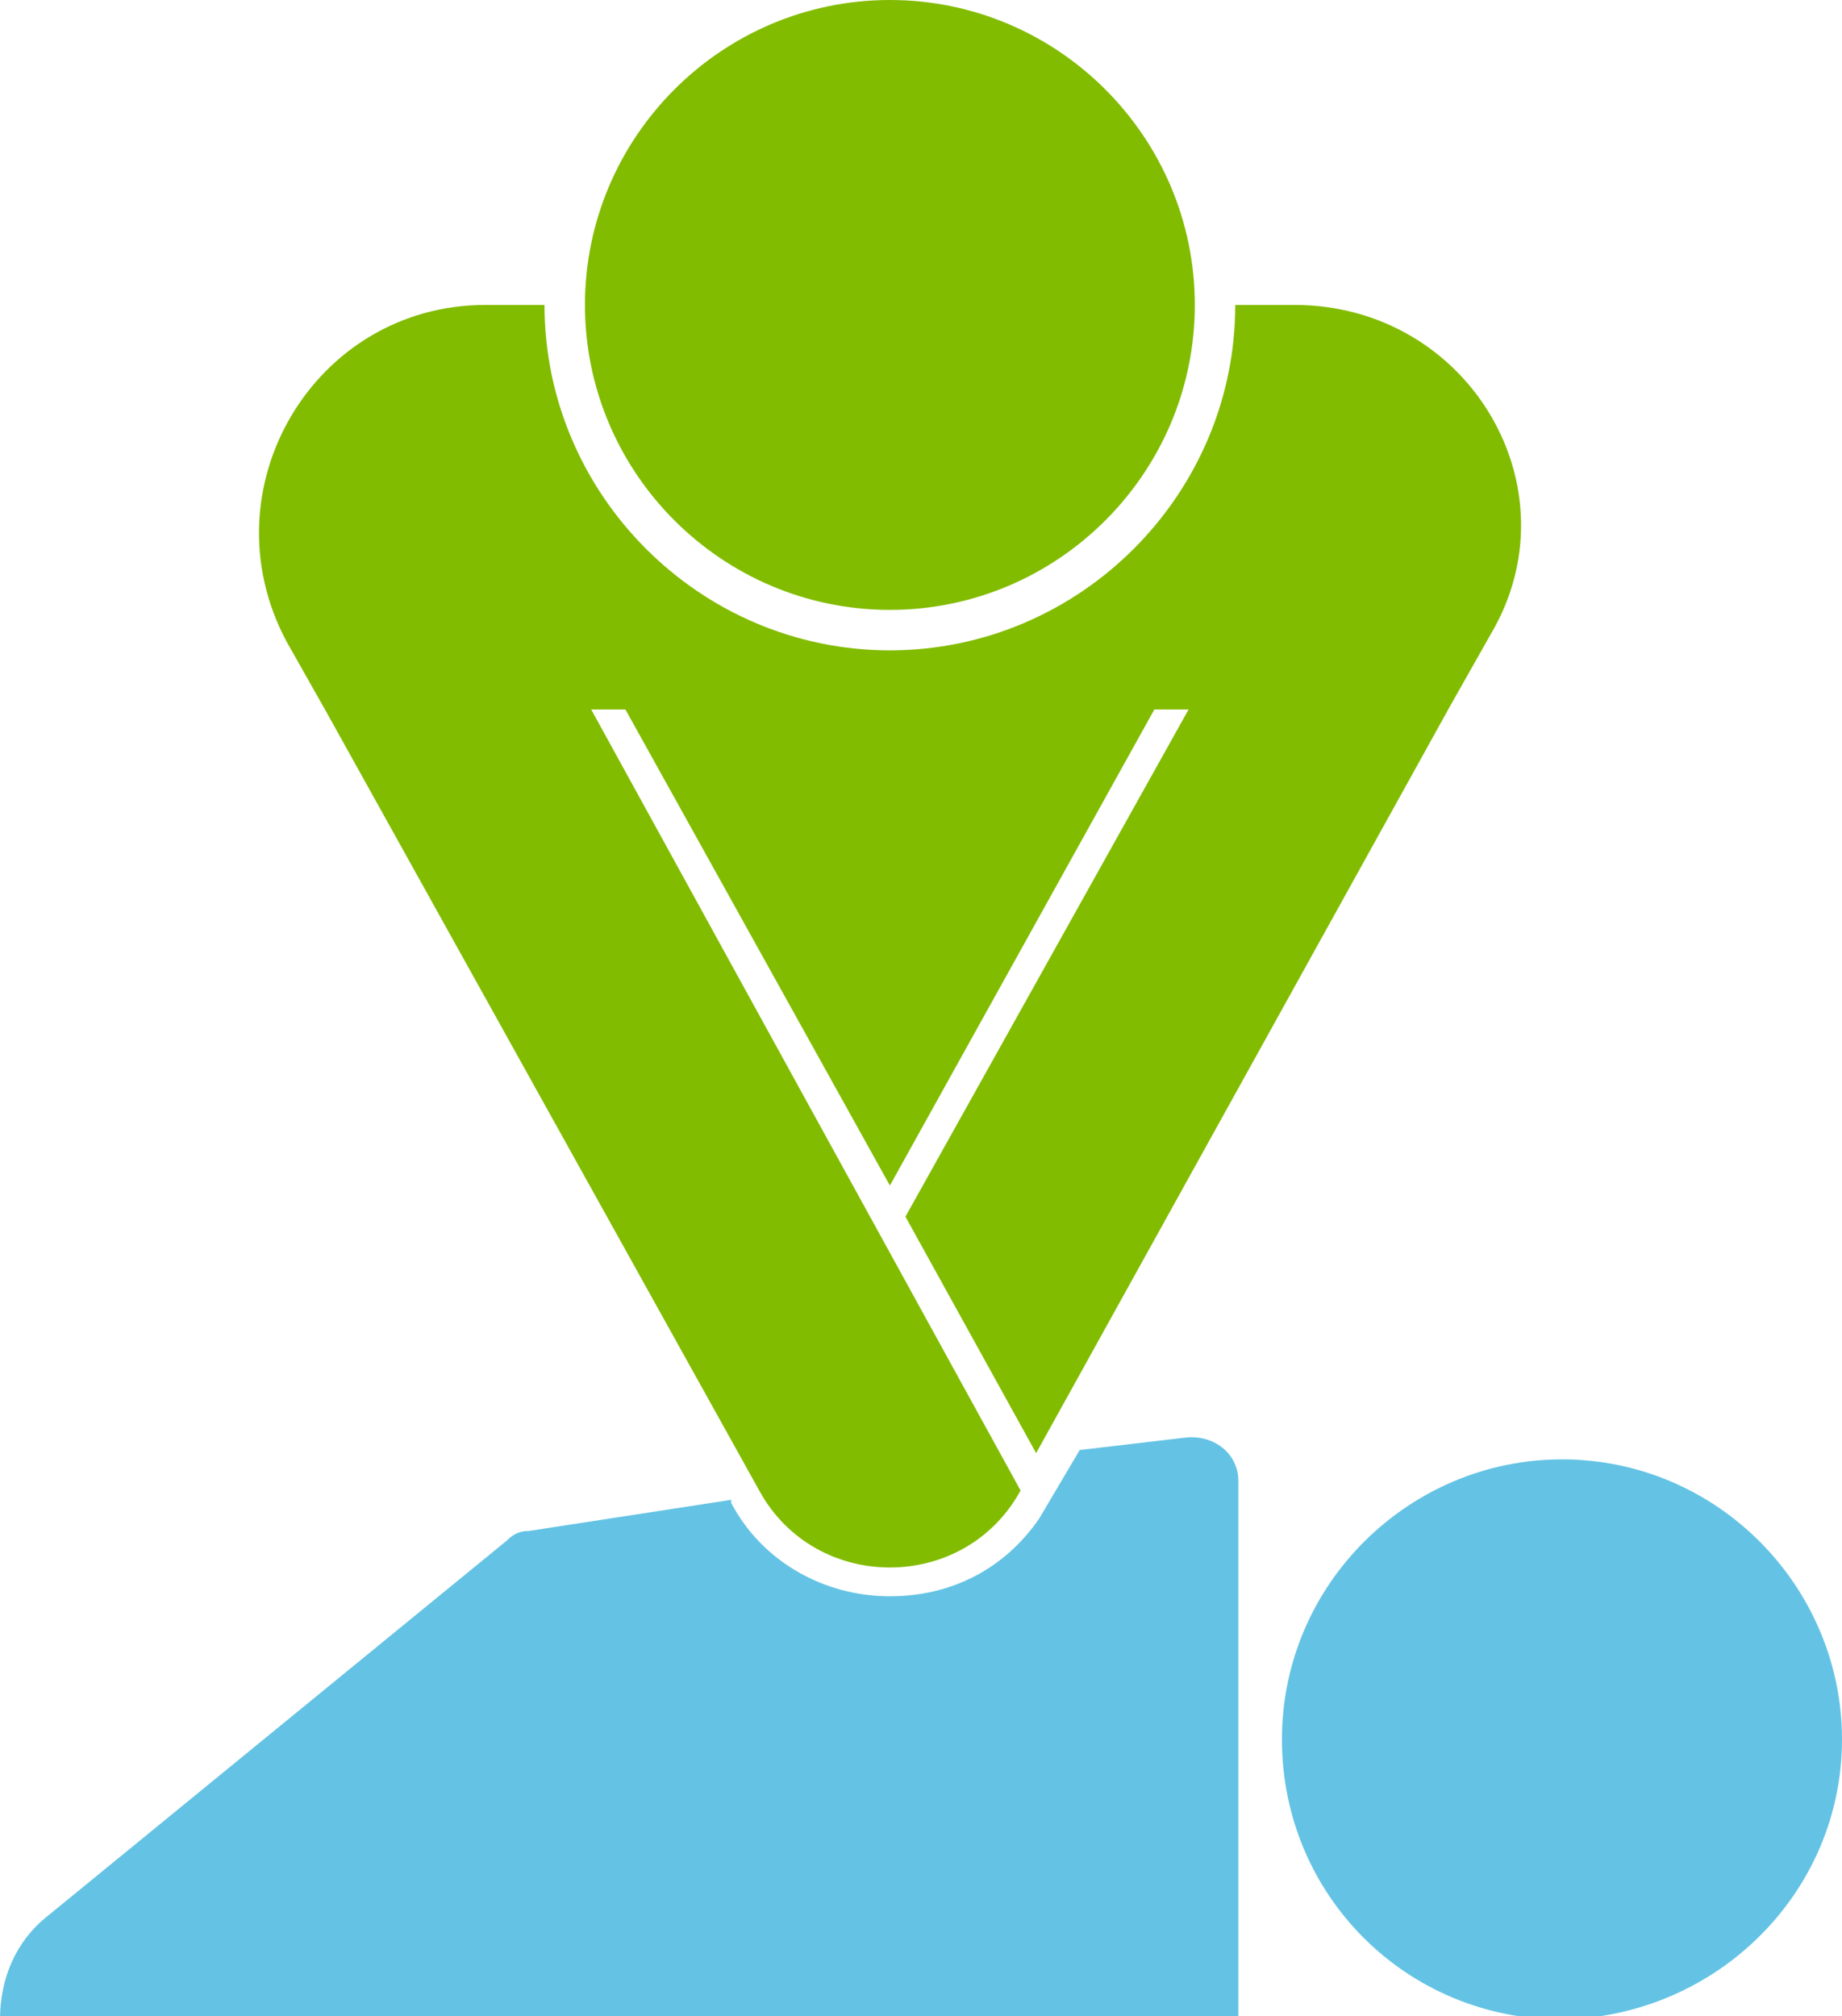
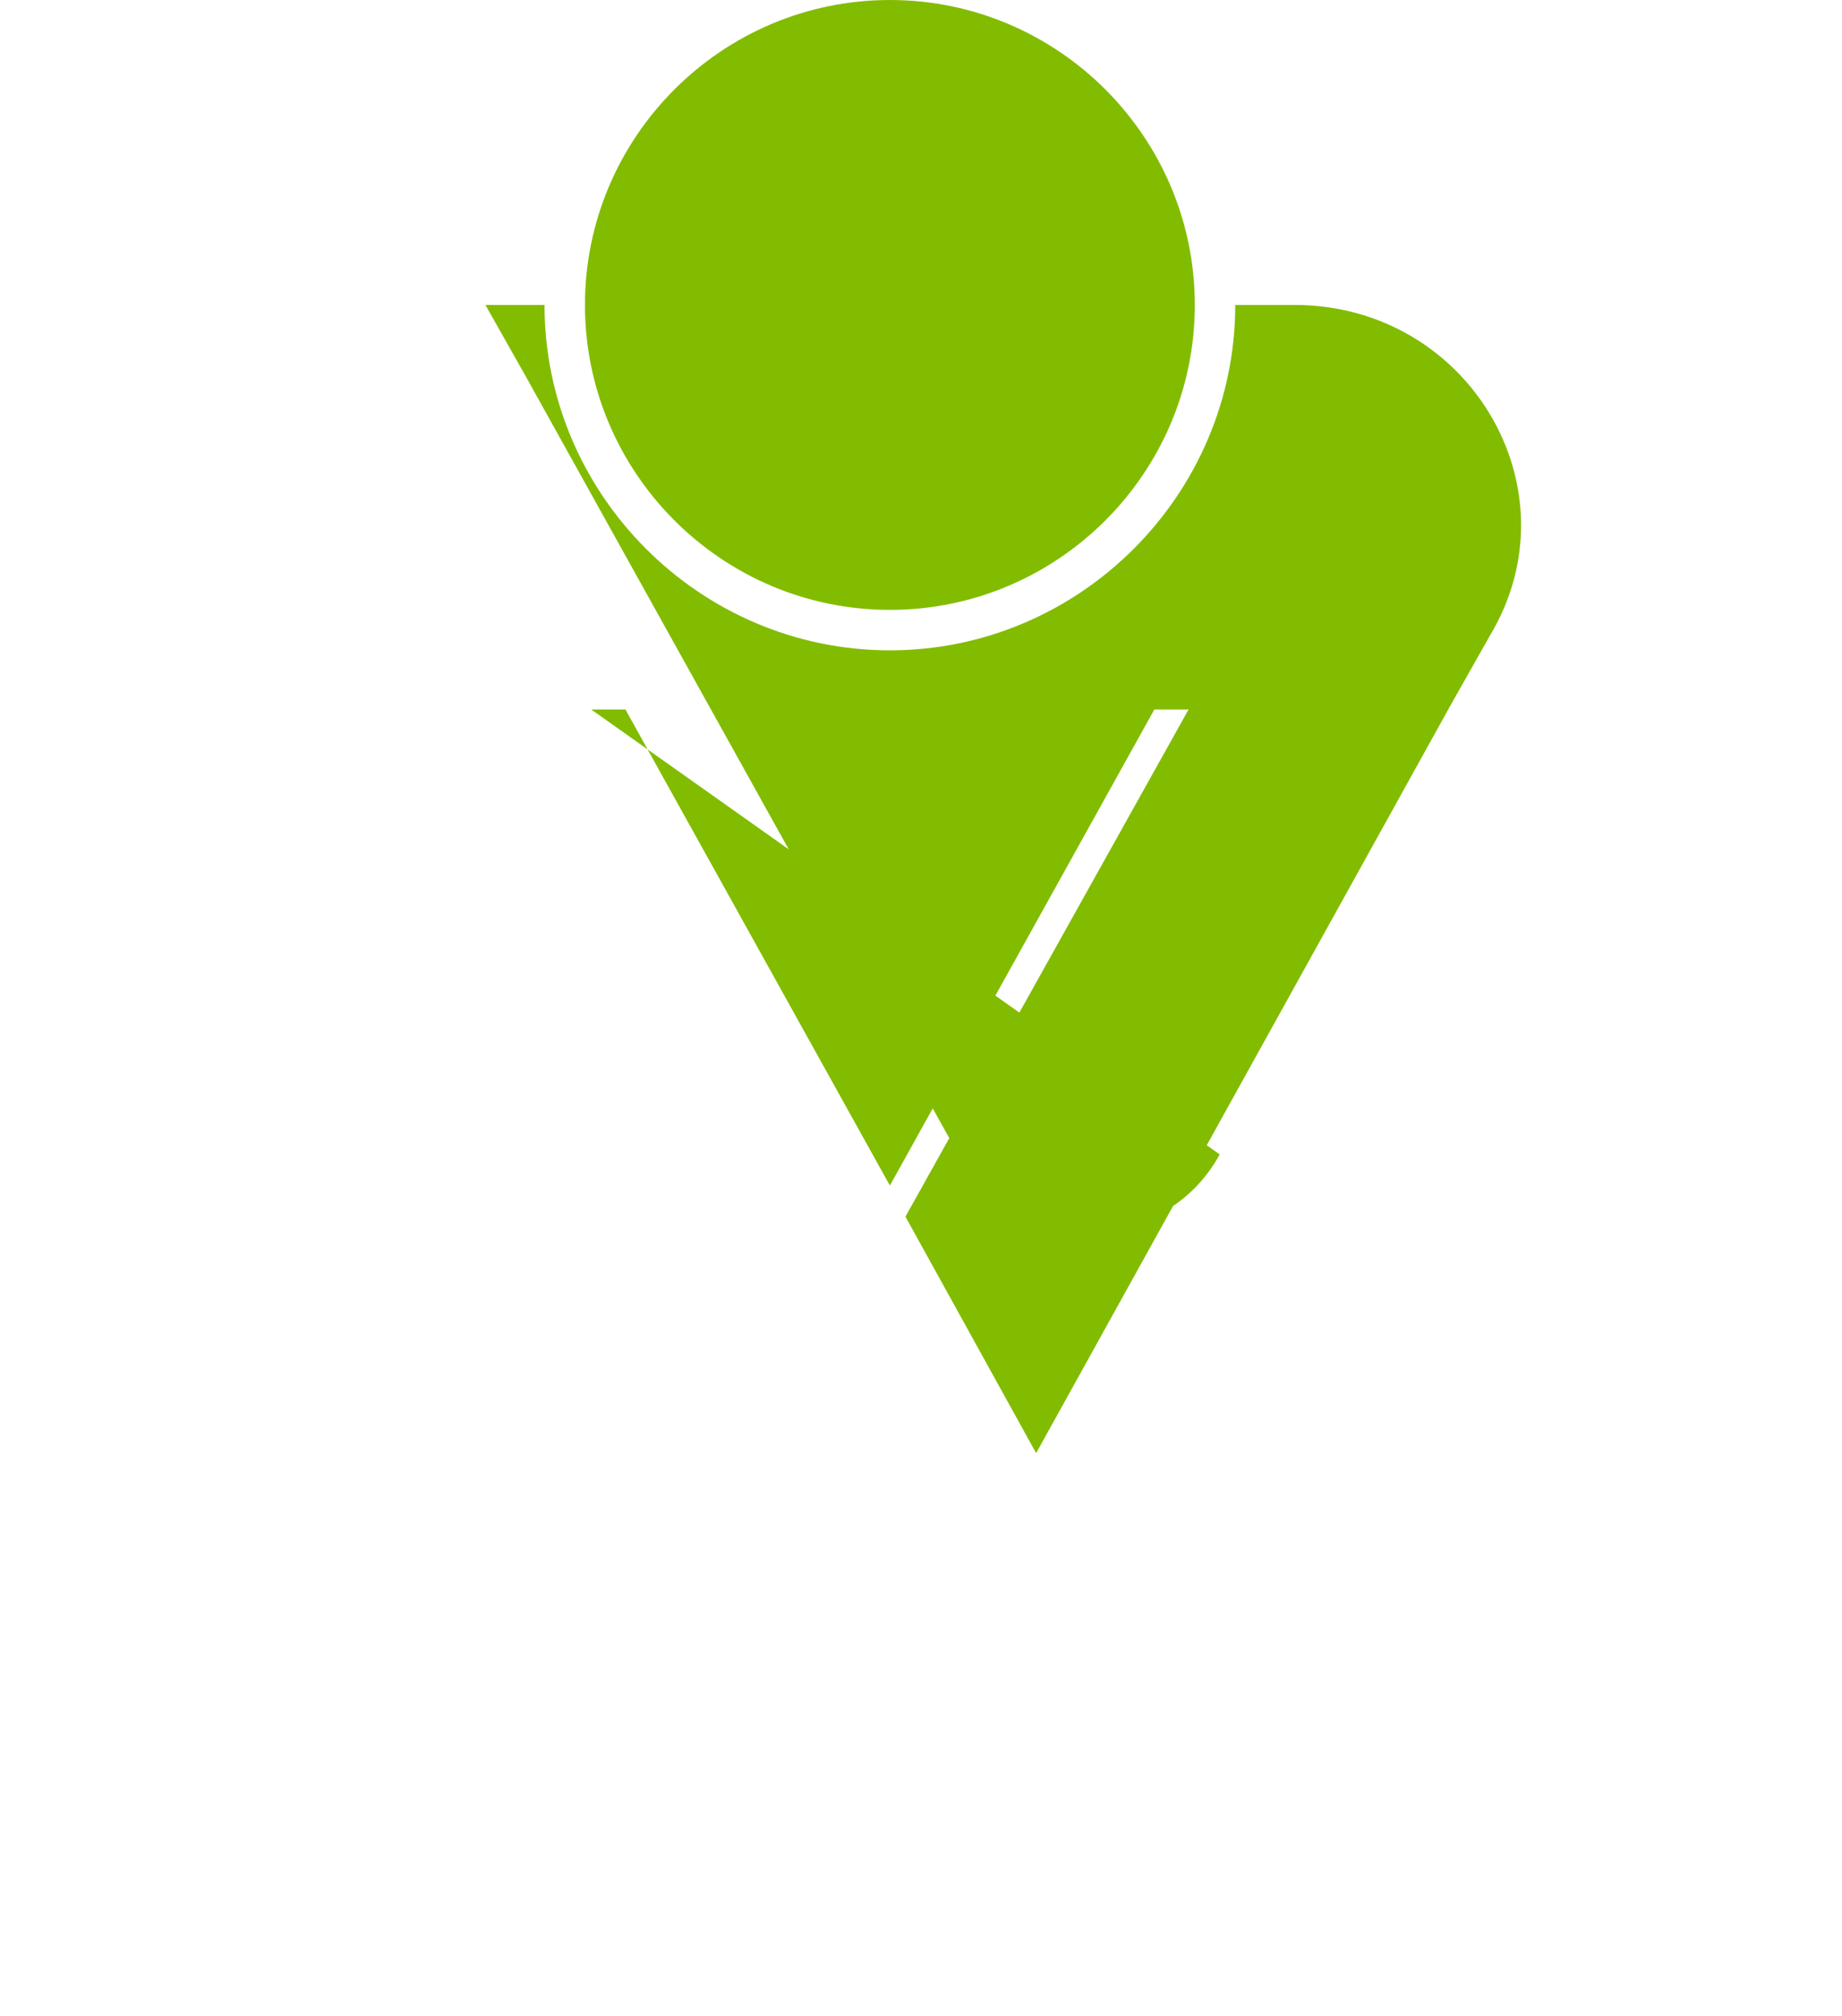
<svg xmlns="http://www.w3.org/2000/svg" version="1.1" id="Layer_1" x="0px" y="0px" viewBox="0 0 59.2 64.8" enable-background="new 0 0 59.2 64.8" xml:space="preserve">
-   <path fill="#64C3E4" d="M59.2,55.9c0-4.9-4-9-9-9c-4.9,0-9,4-9,9s4,9,9,9C55.2,64.8,59.2,60.8,59.2,55.9" />
-   <path fill="#64C3E4" d="M38.1,46.2l-3.4,0.4l-1.3,2.2c-1.1,1.6-2.8,2.5-4.8,2.5c-2.1,0-4.1-1.1-5.1-3l0-0.1l-6.5,1  c-0.3,0-0.5,0.1-0.7,0.3L1.5,61.6c-1,0.8-1.5,2-1.5,3.3h39.8V47.6C39.8,46.7,39,46.1,38.1,46.2" />
-   <path fill="#82BC00" d="M41.6,9.8h-1.9c0,6.1-5,11.1-11.1,11.1c-6.1,0-11.1-5-11.1-11.1h-1.9c-5.5,0-9,5.9-6.4,10.8l1.3,2.3l13.9,25  c1.8,3.3,6.6,3.3,8.4,0L19,22.8h1.1l8.5,15.3l8.5-15.3h1.1l-9.1,16.3l4.2,7.6l13.3-24l1.3-2.3C50.7,15.7,47.2,9.8,41.6,9.8" />
+   <path fill="#82BC00" d="M41.6,9.8h-1.9c0,6.1-5,11.1-11.1,11.1c-6.1,0-11.1-5-11.1-11.1h-1.9l1.3,2.3l13.9,25  c1.8,3.3,6.6,3.3,8.4,0L19,22.8h1.1l8.5,15.3l8.5-15.3h1.1l-9.1,16.3l4.2,7.6l13.3-24l1.3-2.3C50.7,15.7,47.2,9.8,41.6,9.8" />
  <path fill="#82BC00" d="M38.4,9.8c0,5.4-4.4,9.8-9.8,9.8c-5.4,0-9.8-4.4-9.8-9.8S23.2,0,28.6,0C34,0,38.4,4.4,38.4,9.8" />
</svg>